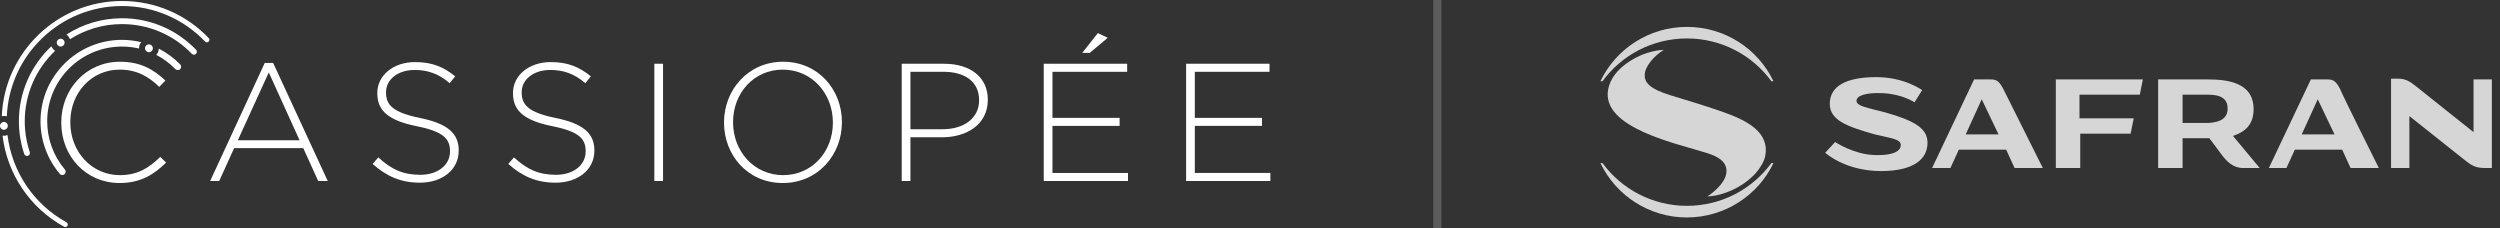
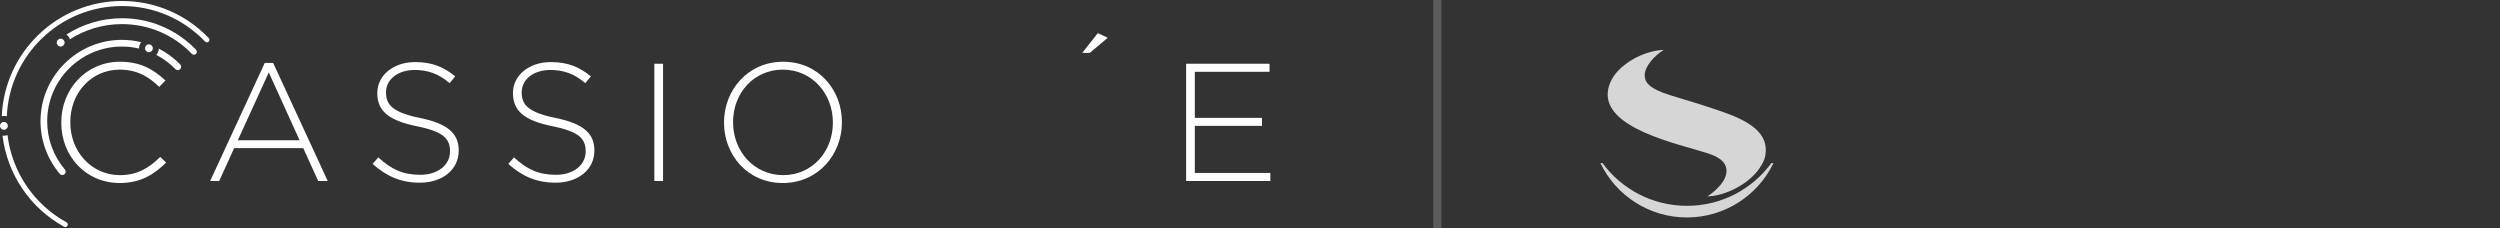
<svg xmlns="http://www.w3.org/2000/svg" width="307" height="28" viewBox="0 0 307 28" fill="none">
  <rect x="0" y="0" width="307" height="28" fill="#333333" stroke="none" />
  <g clip-path="url(#clip0_1757_1029)">
    <path d="M32.513 7.725L25.808 22.225H26.919L28.749 18.194H37.243L39.074 22.225H40.246L33.541 7.725H32.513ZM29.202 17.227L33.007 8.897L36.791 17.227H29.202Z" fill="white" />
    <path d="M51.6 14.494C48.185 13.794 47.404 12.869 47.404 11.347V11.306C47.404 9.804 48.802 8.591 50.921 8.591C52.505 8.591 53.862 9.043 55.219 10.216L55.898 9.372C54.438 8.2 53.06 7.624 50.962 7.624C48.288 7.624 46.334 9.269 46.334 11.409V11.45C46.334 13.63 47.733 14.802 51.188 15.501C54.459 16.16 55.261 17.044 55.261 18.566V18.607C55.261 20.253 53.78 21.466 51.62 21.466C49.461 21.466 48.041 20.787 46.458 19.327L45.758 20.129C47.486 21.672 49.255 22.433 51.559 22.433C54.335 22.433 56.33 20.828 56.33 18.504V18.463C56.33 16.365 54.931 15.172 51.6 14.494Z" fill="white" />
    <path d="M68.259 14.494C64.845 13.794 64.064 12.869 64.064 11.347V11.306C64.064 9.804 65.462 8.591 67.581 8.591C69.164 8.591 70.522 9.043 71.879 10.216L72.558 9.372C71.098 8.2 69.719 7.624 67.622 7.624C64.948 7.624 62.994 9.269 62.994 11.409V11.45C62.994 13.63 64.393 14.802 67.848 15.501C71.118 16.16 71.92 17.044 71.92 18.566V18.607C71.92 20.253 70.439 21.466 68.28 21.466C66.12 21.466 64.701 20.787 63.117 19.327L62.418 20.129C64.146 21.672 65.915 22.433 68.218 22.433C70.995 22.433 72.99 20.828 72.99 18.504V18.463C72.99 16.365 71.591 15.172 68.259 14.494Z" fill="white" />
    <path d="M81.422 7.828H80.353V22.225H81.422V7.828Z" fill="white" />
    <path d="M96.169 7.583C91.809 7.583 88.909 11.1 88.909 15.028V15.069C88.909 18.998 91.768 22.474 96.128 22.474C100.488 22.474 103.388 18.957 103.388 15.028V14.987C103.388 11.059 100.53 7.583 96.169 7.583ZM102.278 15.069C102.278 18.628 99.728 21.507 96.169 21.507C92.611 21.507 90.02 18.587 90.02 15.028V14.987C90.02 11.429 92.57 8.55 96.128 8.55C99.686 8.55 102.278 11.47 102.278 15.028V15.069Z" fill="white" />
-     <path d="M115.955 7.828H110.731V22.227H111.801V16.859H115.688C118.691 16.859 121.303 15.296 121.303 12.272V12.231C121.303 9.455 119.123 7.83 115.955 7.83V7.828ZM120.233 12.332C120.233 14.471 118.423 15.87 115.75 15.87H111.801V8.817H115.873C118.464 8.817 120.233 10.01 120.233 12.293V12.334V12.332Z" fill="white" />
-     <path d="M129.242 15.46H137.489V14.473H129.242V8.817H138.415V7.828H128.172V22.227H138.518V21.24H129.242V15.46Z" fill="white" />
    <path d="M136.029 4.64L134.816 4.064L132.903 6.491H133.828L136.029 4.64Z" fill="white" />
    <path d="M146.724 21.24V15.46H154.972V14.473H146.724V8.817H155.897V7.828H145.655V22.227H156V21.24H146.724Z" fill="white" />
    <path d="M14.722 21.507C11.287 21.507 8.634 18.669 8.634 15.028V14.987C8.634 11.367 11.246 8.55 14.702 8.55C16.861 8.55 18.301 9.455 19.555 10.668L20.317 9.887C18.836 8.529 17.293 7.583 14.722 7.583C10.568 7.583 7.524 10.956 7.524 15.028V15.069C7.524 19.204 10.568 22.474 14.681 22.474C17.231 22.474 18.877 21.466 20.399 19.965L19.679 19.265C18.219 20.705 16.799 21.507 14.722 21.507Z" fill="white" />
-     <path d="M6.316 5.676C3.858 7.986 2.32 11.26 2.32 14.891C2.32 16.256 2.54 17.608 2.974 18.903C3.025 19.053 3.165 19.15 3.315 19.15C3.352 19.15 3.392 19.144 3.431 19.132C3.62 19.068 3.721 18.864 3.657 18.677C3.248 17.453 3.04 16.18 3.04 14.893C3.04 11.489 4.473 8.418 6.767 6.242C6.565 6.106 6.407 5.909 6.314 5.678L6.316 5.676Z" fill="white" />
    <path d="M14.973 2.242C12.464 2.242 10.123 2.98 8.155 4.245C8.352 4.387 8.507 4.586 8.591 4.819C10.438 3.644 12.626 2.959 14.973 2.959C18.237 2.959 21.285 4.255 23.558 6.608C23.696 6.752 23.924 6.754 24.066 6.616C24.21 6.478 24.214 6.25 24.074 6.108C21.666 3.613 18.435 2.24 14.973 2.24V2.242Z" fill="white" />
    <path d="M8.165 27.299C4.136 25.084 1.464 21.077 0.923 16.583C0.786 16.639 0.636 16.67 0.479 16.67C0.422 16.67 0.366 16.663 0.311 16.657C0.874 21.347 3.661 25.528 7.867 27.84C7.914 27.867 7.966 27.879 8.015 27.879C8.124 27.879 8.229 27.821 8.287 27.718C8.369 27.568 8.313 27.381 8.165 27.299Z" fill="white" />
    <path d="M14.973 0.123C7.038 0.123 0.549 6.413 0.22 14.265C0.304 14.247 0.391 14.236 0.479 14.236C0.603 14.236 0.724 14.255 0.837 14.29C1.152 6.766 7.371 0.74 14.973 0.74C18.862 0.74 22.488 2.289 25.187 5.103C25.304 5.226 25.5 5.23 25.623 5.111C25.746 4.994 25.75 4.798 25.631 4.675C22.816 1.74 19.031 0.123 14.973 0.123Z" fill="white" />
    <path d="M7.338 21.347C7.421 21.443 7.536 21.493 7.653 21.493C7.748 21.493 7.842 21.46 7.918 21.396C8.091 21.25 8.114 20.989 7.966 20.816C6.565 19.162 5.796 17.058 5.796 14.893C5.796 9.833 9.911 5.717 14.971 5.717C15.689 5.717 16.392 5.802 17.073 5.96C17.073 5.95 17.073 5.94 17.073 5.931C17.073 5.646 17.172 5.384 17.336 5.177C16.571 4.991 15.779 4.895 14.973 4.895C9.461 4.895 4.975 9.381 4.975 14.893C4.975 17.254 5.814 19.545 7.341 21.347H7.338Z" fill="white" />
    <path d="M19.502 5.977C19.49 6.271 19.375 6.538 19.192 6.742C20.049 7.188 20.843 7.772 21.54 8.486C21.699 8.648 21.96 8.65 22.122 8.494C22.285 8.336 22.289 8.075 22.131 7.912C21.353 7.114 20.467 6.466 19.504 5.977H19.502Z" fill="white" />
    <path d="M18.77 5.929C18.77 5.664 18.554 5.448 18.289 5.448C18.023 5.448 17.807 5.664 17.807 5.929C17.807 6.195 18.023 6.411 18.289 6.411C18.554 6.411 18.77 6.195 18.77 5.929Z" fill="white" />
    <path d="M7.931 5.234C7.931 4.969 7.715 4.753 7.45 4.753C7.184 4.753 6.968 4.969 6.968 5.234C6.968 5.499 7.184 5.715 7.45 5.715C7.715 5.715 7.931 5.499 7.931 5.234Z" fill="white" />
    <path d="M0.963 15.456C0.963 15.191 0.747 14.975 0.481 14.975C0.216 14.975 0 15.191 0 15.456C0 15.722 0.216 15.938 0.481 15.938C0.747 15.938 0.963 15.722 0.963 15.456Z" fill="white" />
  </g>
  <line x1="176.5" y1="-2.18557e-08" x2="176.5" y2="28" stroke="white" stroke-opacity="0.2" />
  <g opacity="0.8">
    <path d="M217.783 20.022H217.528C215.191 23.206 211.417 25.276 207.157 25.276C202.897 25.276 199.111 23.206 196.786 20.022H196.531C198.417 23.969 202.471 26.704 207.157 26.704C211.843 26.692 215.897 23.969 217.783 20.022Z" fill="white" />
    <path d="M215.58 21.281C216.152 20.652 216.663 19.78 216.773 19.151C217.321 16.27 214.631 14.805 211.454 13.703C208.97 12.844 206.926 12.251 205.185 11.718C202.422 10.87 201.947 10.059 201.971 9.188C201.996 8.171 203.079 6.888 204.308 6.125C204.308 6.125 201.996 6.113 199.646 7.856C198.271 8.885 197.699 9.95 197.492 10.919C196.506 15.737 206.073 17.649 209.75 18.836C211.758 19.49 212.026 20.361 212.014 21.051C211.977 22.661 209.689 24.114 209.676 24.114C211.539 24.078 214.059 22.976 215.58 21.281Z" fill="white" />
-     <path d="M217.783 9.975H217.528C215.191 6.791 211.417 4.721 207.157 4.721C202.897 4.721 199.111 6.791 196.786 9.975H196.531C198.417 6.028 202.471 3.304 207.157 3.304C211.843 3.304 215.897 6.028 217.783 9.975Z" fill="white" />
-     <path d="M255.361 11.628V14.535H262.019L261.644 16.411H255.454V20.631H252.454V9.753H263.144L262.769 11.628H255.361ZM292.121 20.631H288.651L287.62 18.38H281.806L280.774 20.631H278.617L283.775 9.753H285.838C286.588 9.753 286.87 10.034 287.339 10.878C287.62 11.628 292.121 20.631 292.121 20.631ZM286.682 16.505L284.619 12.191L282.65 16.505H286.682ZM250.859 20.631H247.39L246.358 18.38H240.544L239.512 20.631H237.262L242.419 9.753H244.483C245.233 9.753 245.514 10.034 245.983 10.878C246.358 11.628 250.859 20.631 250.859 20.631ZM245.42 16.505L243.357 12.191L241.388 16.505H245.42ZM230.979 21.006C234.917 21.006 236.699 19.599 236.699 17.536C236.699 15.755 235.105 14.817 231.448 13.785C229.291 13.223 227.978 13.035 227.978 12.379C227.978 11.722 229.197 11.347 231.166 11.441C233.604 11.534 235.105 12.566 235.105 12.566L236.043 11.066C236.043 11.066 233.886 9.471 230.416 9.471C226.665 9.471 224.696 10.597 224.696 12.754C224.696 14.817 226.946 15.567 230.229 16.505C232.198 16.974 233.417 17.067 233.417 17.817C233.417 18.38 232.854 19.13 230.135 19.037C227.603 18.943 225.352 17.442 225.352 17.442L224.133 18.755C224.133 18.755 226.571 21.006 230.979 21.006ZM303.749 9.753V16.223C303.749 16.223 297.373 11.159 296.81 10.691C295.872 9.94 295.403 9.659 294.372 9.659H293.622V20.631H295.872V14.254C295.872 14.254 302.249 19.318 302.718 19.693C303.656 20.443 304.125 20.631 305.25 20.631H306V9.753H303.749ZM277.492 20.631H275.429C274.21 20.631 273.46 19.787 272.991 19.224C272.522 18.568 271.303 16.974 271.303 16.974H268.021V20.631H265.02V9.753H271.021C273.366 9.753 276.742 10.034 276.742 13.41C276.742 15.379 275.616 16.223 274.21 16.692L277.492 20.631ZM273.553 13.316C273.553 12.191 272.803 11.628 271.209 11.628H268.021V15.098H271.209C272.803 15.004 273.553 14.442 273.553 13.316Z" fill="white" />
  </g>
  <defs>
    <clipPath id="clip0_1757_1029">
      <rect width="156" height="27.754" fill="white" transform="translate(0 0.123)" />
    </clipPath>
  </defs>
</svg>